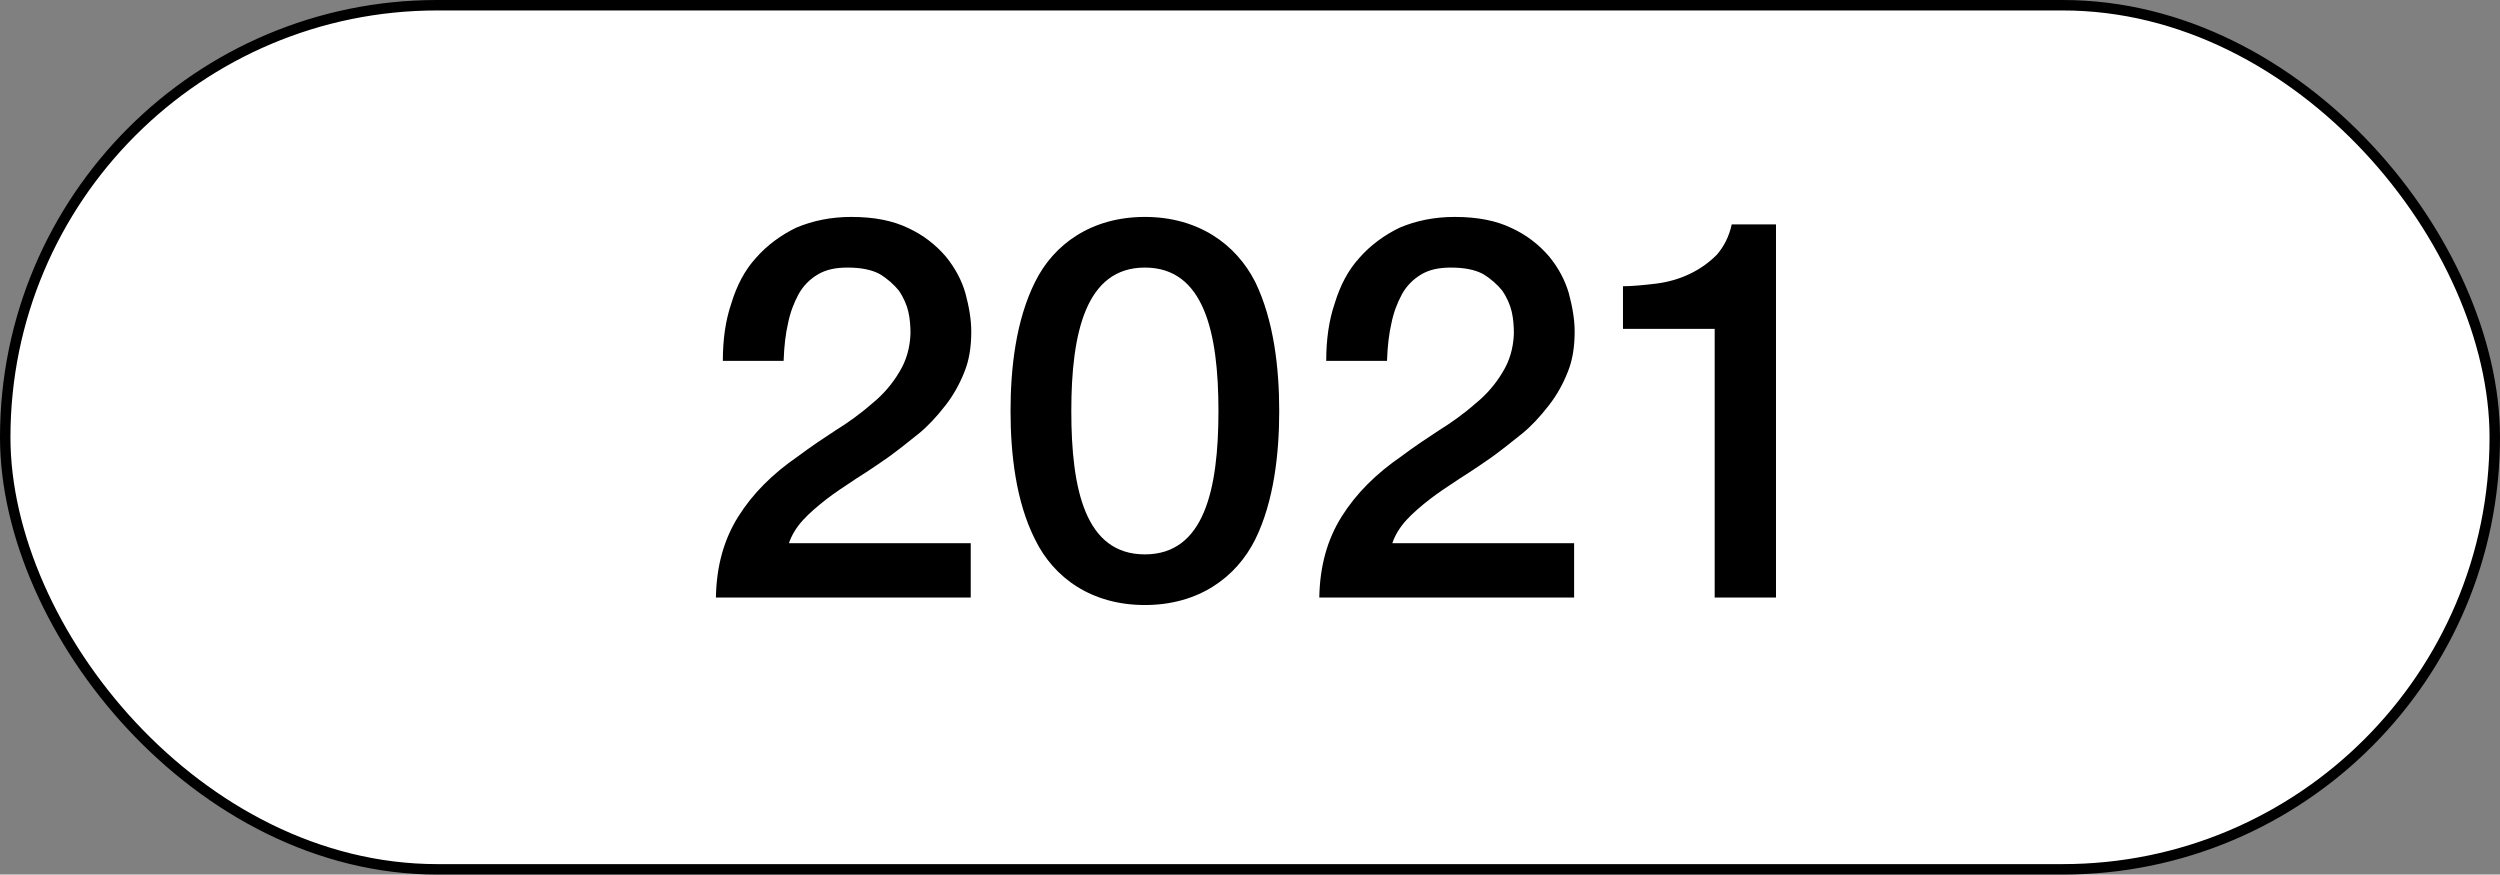
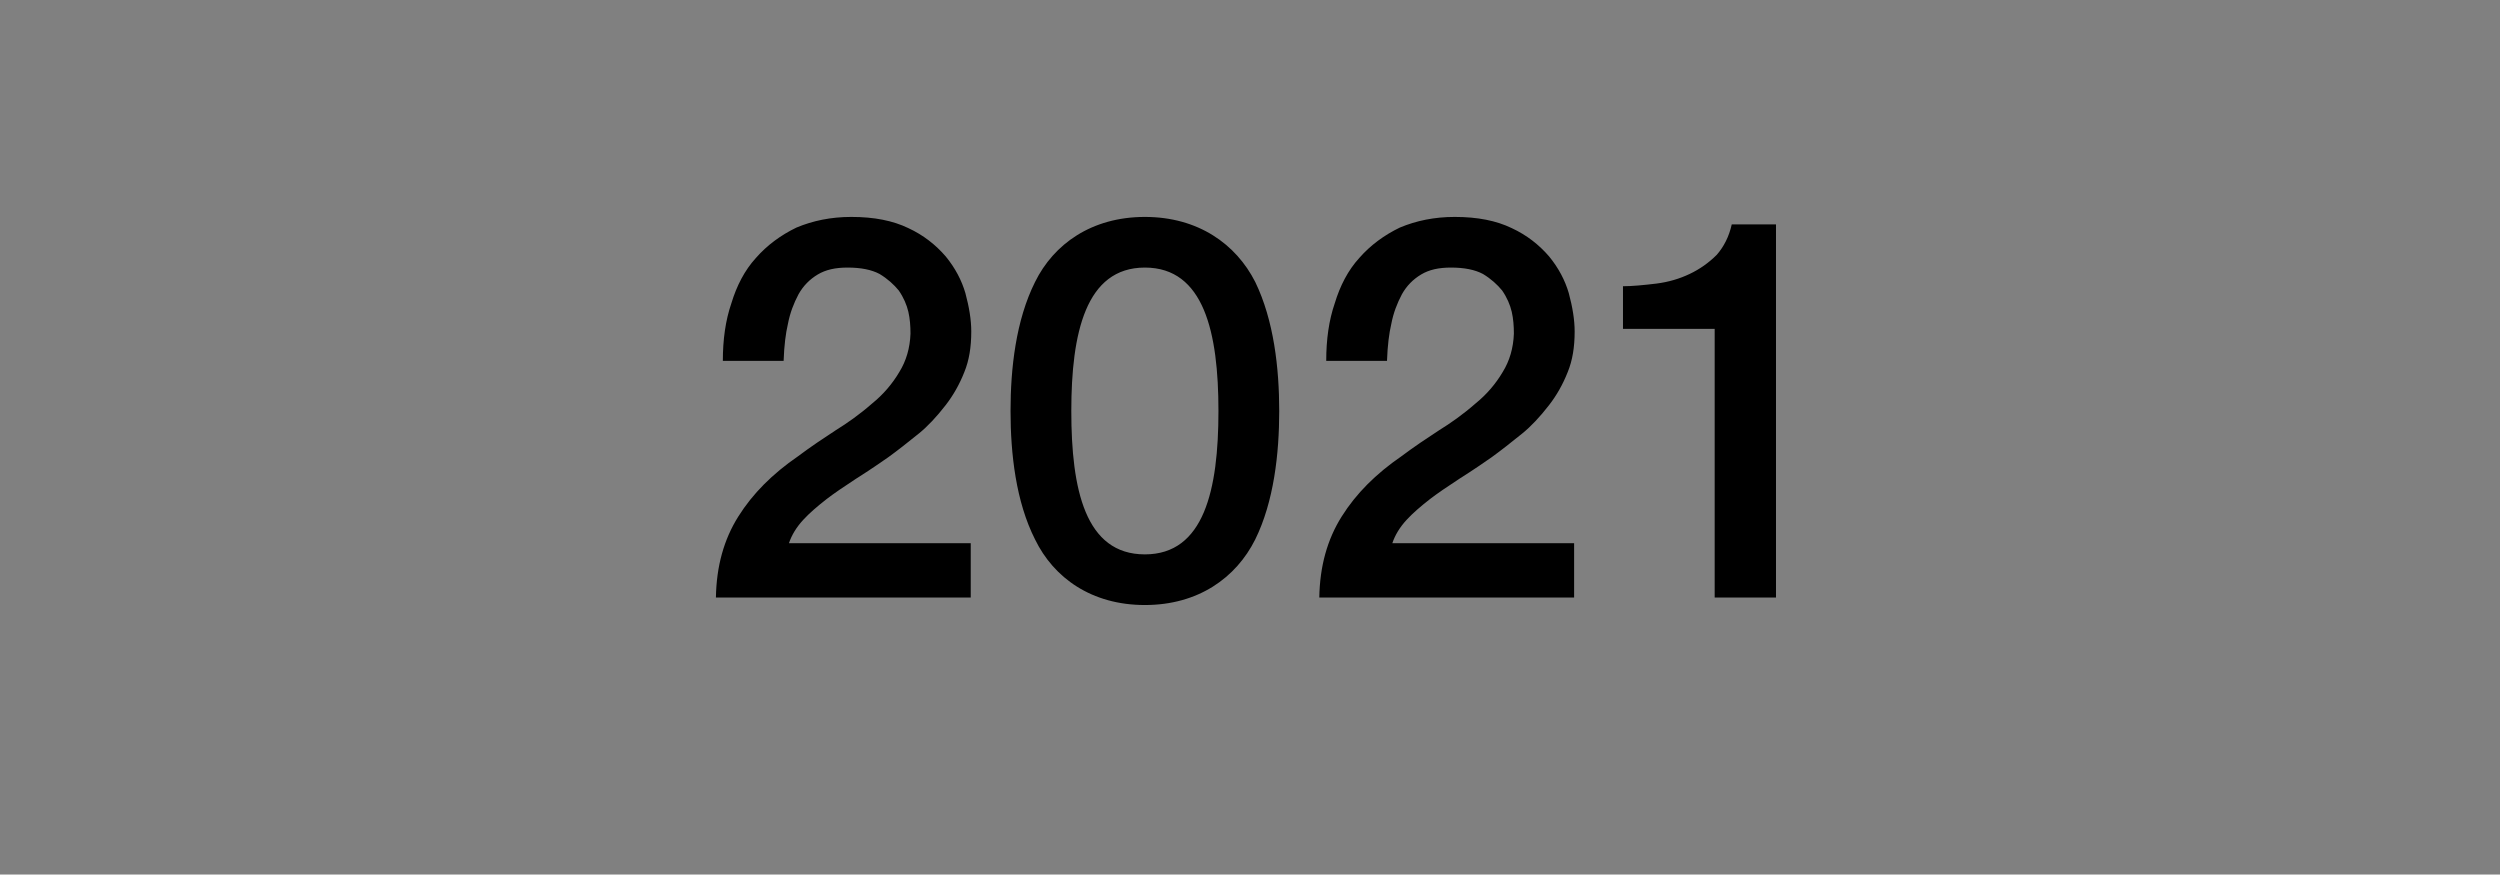
<svg xmlns="http://www.w3.org/2000/svg" width="1435" height="502" viewBox="0 0 1435 502" fill="none">
  <rect x="0" y="0" width="1435" height="502" fill="#808080" stroke="none" />
-   <rect x="3" y="3" width="1429" height="496" rx="248" fill="white" stroke="black" stroke-width="6" />
  <path d="M557.202 343H410.934C411.24 324.946 415.524 309.646 423.786 296.488C432.048 283.33 443.37 272.008 458.058 261.91C465.402 256.402 472.746 251.506 479.784 246.916C486.21 242.938 493.248 238.042 500.592 231.616C507.018 226.414 512.22 220.294 516.198 213.562C520.176 207.136 522.318 199.792 522.624 191.53C522.624 187.246 522.318 182.962 521.4 178.984C520.482 175.006 518.646 170.722 515.892 166.744C513.138 163.378 509.466 160.012 504.876 157.258C500.286 154.81 494.166 153.586 486.516 153.586C479.478 153.586 473.97 154.81 469.38 157.564C464.79 160.318 461.118 163.99 458.364 168.886C455.61 174.088 453.468 179.596 452.244 186.022C451.02 191.224 450.102 198.262 449.796 207.136H414.912C414.912 194.896 416.442 183.88 419.808 174.088C422.868 163.99 427.458 155.116 433.884 148.078C440.31 140.734 448.266 134.92 457.14 130.636C466.626 126.658 477.03 124.516 488.658 124.516C501.816 124.516 512.526 126.658 521.4 130.942C529.968 134.92 537.006 140.428 542.82 147.16C548.328 153.892 552 160.93 554.142 168.274C556.284 176.23 557.508 183.574 557.508 190.306C557.508 199.18 556.284 206.83 553.53 213.562C550.776 220.6 547.104 227.026 542.82 232.534C537.618 239.266 532.416 244.774 527.52 248.752C521.094 253.954 515.28 258.544 509.772 262.522C505.794 265.276 499.674 269.56 491.412 274.762C484.374 279.352 478.56 283.33 474.582 286.39C469.074 290.674 464.484 294.652 461.118 298.324C457.14 302.608 454.386 307.198 452.856 311.788H557.202V343ZM580.049 235.9C580.049 211.42 583.109 183.88 594.125 161.848C604.835 140.122 626.561 124.516 657.161 124.516C687.761 124.516 709.487 140.122 720.503 161.848C731.213 183.88 734.273 211.42 734.273 235.9C734.273 260.38 731.213 287.92 720.503 309.646C709.487 331.678 687.761 347.284 657.161 347.284C626.561 347.284 604.835 331.678 594.125 309.646C583.109 287.92 580.049 260.38 580.049 235.9ZM614.933 235.9C614.933 280.882 622.889 318.214 657.161 318.214C691.127 318.214 699.389 281.188 699.389 235.9C699.389 190.918 691.127 153.586 657.161 153.586C623.195 153.586 614.933 191.224 614.933 235.9ZM903.544 343H757.276C757.582 324.946 761.866 309.646 770.128 296.488C778.39 283.33 789.712 272.008 804.4 261.91C811.744 256.402 819.088 251.506 826.126 246.916C832.552 242.938 839.59 238.042 846.934 231.616C853.36 226.414 858.562 220.294 862.54 213.562C866.518 207.136 868.66 199.792 868.966 191.53C868.966 187.246 868.66 182.962 867.742 178.984C866.824 175.006 864.988 170.722 862.234 166.744C859.48 163.378 855.808 160.012 851.218 157.258C846.628 154.81 840.508 153.586 832.858 153.586C825.82 153.586 820.312 154.81 815.722 157.564C811.132 160.318 807.46 163.99 804.706 168.886C801.952 174.088 799.81 179.596 798.586 186.022C797.362 191.224 796.444 198.262 796.138 207.136H761.254C761.254 194.896 762.784 183.88 766.15 174.088C769.21 163.99 773.8 155.116 780.226 148.078C786.652 140.734 794.608 134.92 803.482 130.636C812.968 126.658 823.372 124.516 835 124.516C848.158 124.516 858.868 126.658 867.742 130.942C876.31 134.92 883.348 140.428 889.162 147.16C894.67 153.892 898.342 160.93 900.484 168.274C902.626 176.23 903.85 183.574 903.85 190.306C903.85 199.18 902.626 206.83 899.872 213.562C897.118 220.6 893.446 227.026 889.162 232.534C883.96 239.266 878.758 244.774 873.862 248.752C867.436 253.954 861.622 258.544 856.114 262.522C852.136 265.276 846.016 269.56 837.754 274.762C830.716 279.352 824.902 283.33 820.924 286.39C815.416 290.674 810.826 294.652 807.46 298.324C803.482 302.608 800.728 307.198 799.198 311.788H903.544V343ZM931.593 188.776V164.296C936.795 164.296 943.221 163.684 950.871 162.766C957.909 161.848 964.029 160.012 969.843 157.258C975.657 154.504 980.859 150.832 985.449 146.242C989.427 141.652 992.487 135.838 994.017 128.8H1019.42V343H984.225V188.776H931.593Z" fill="black" />
</svg>